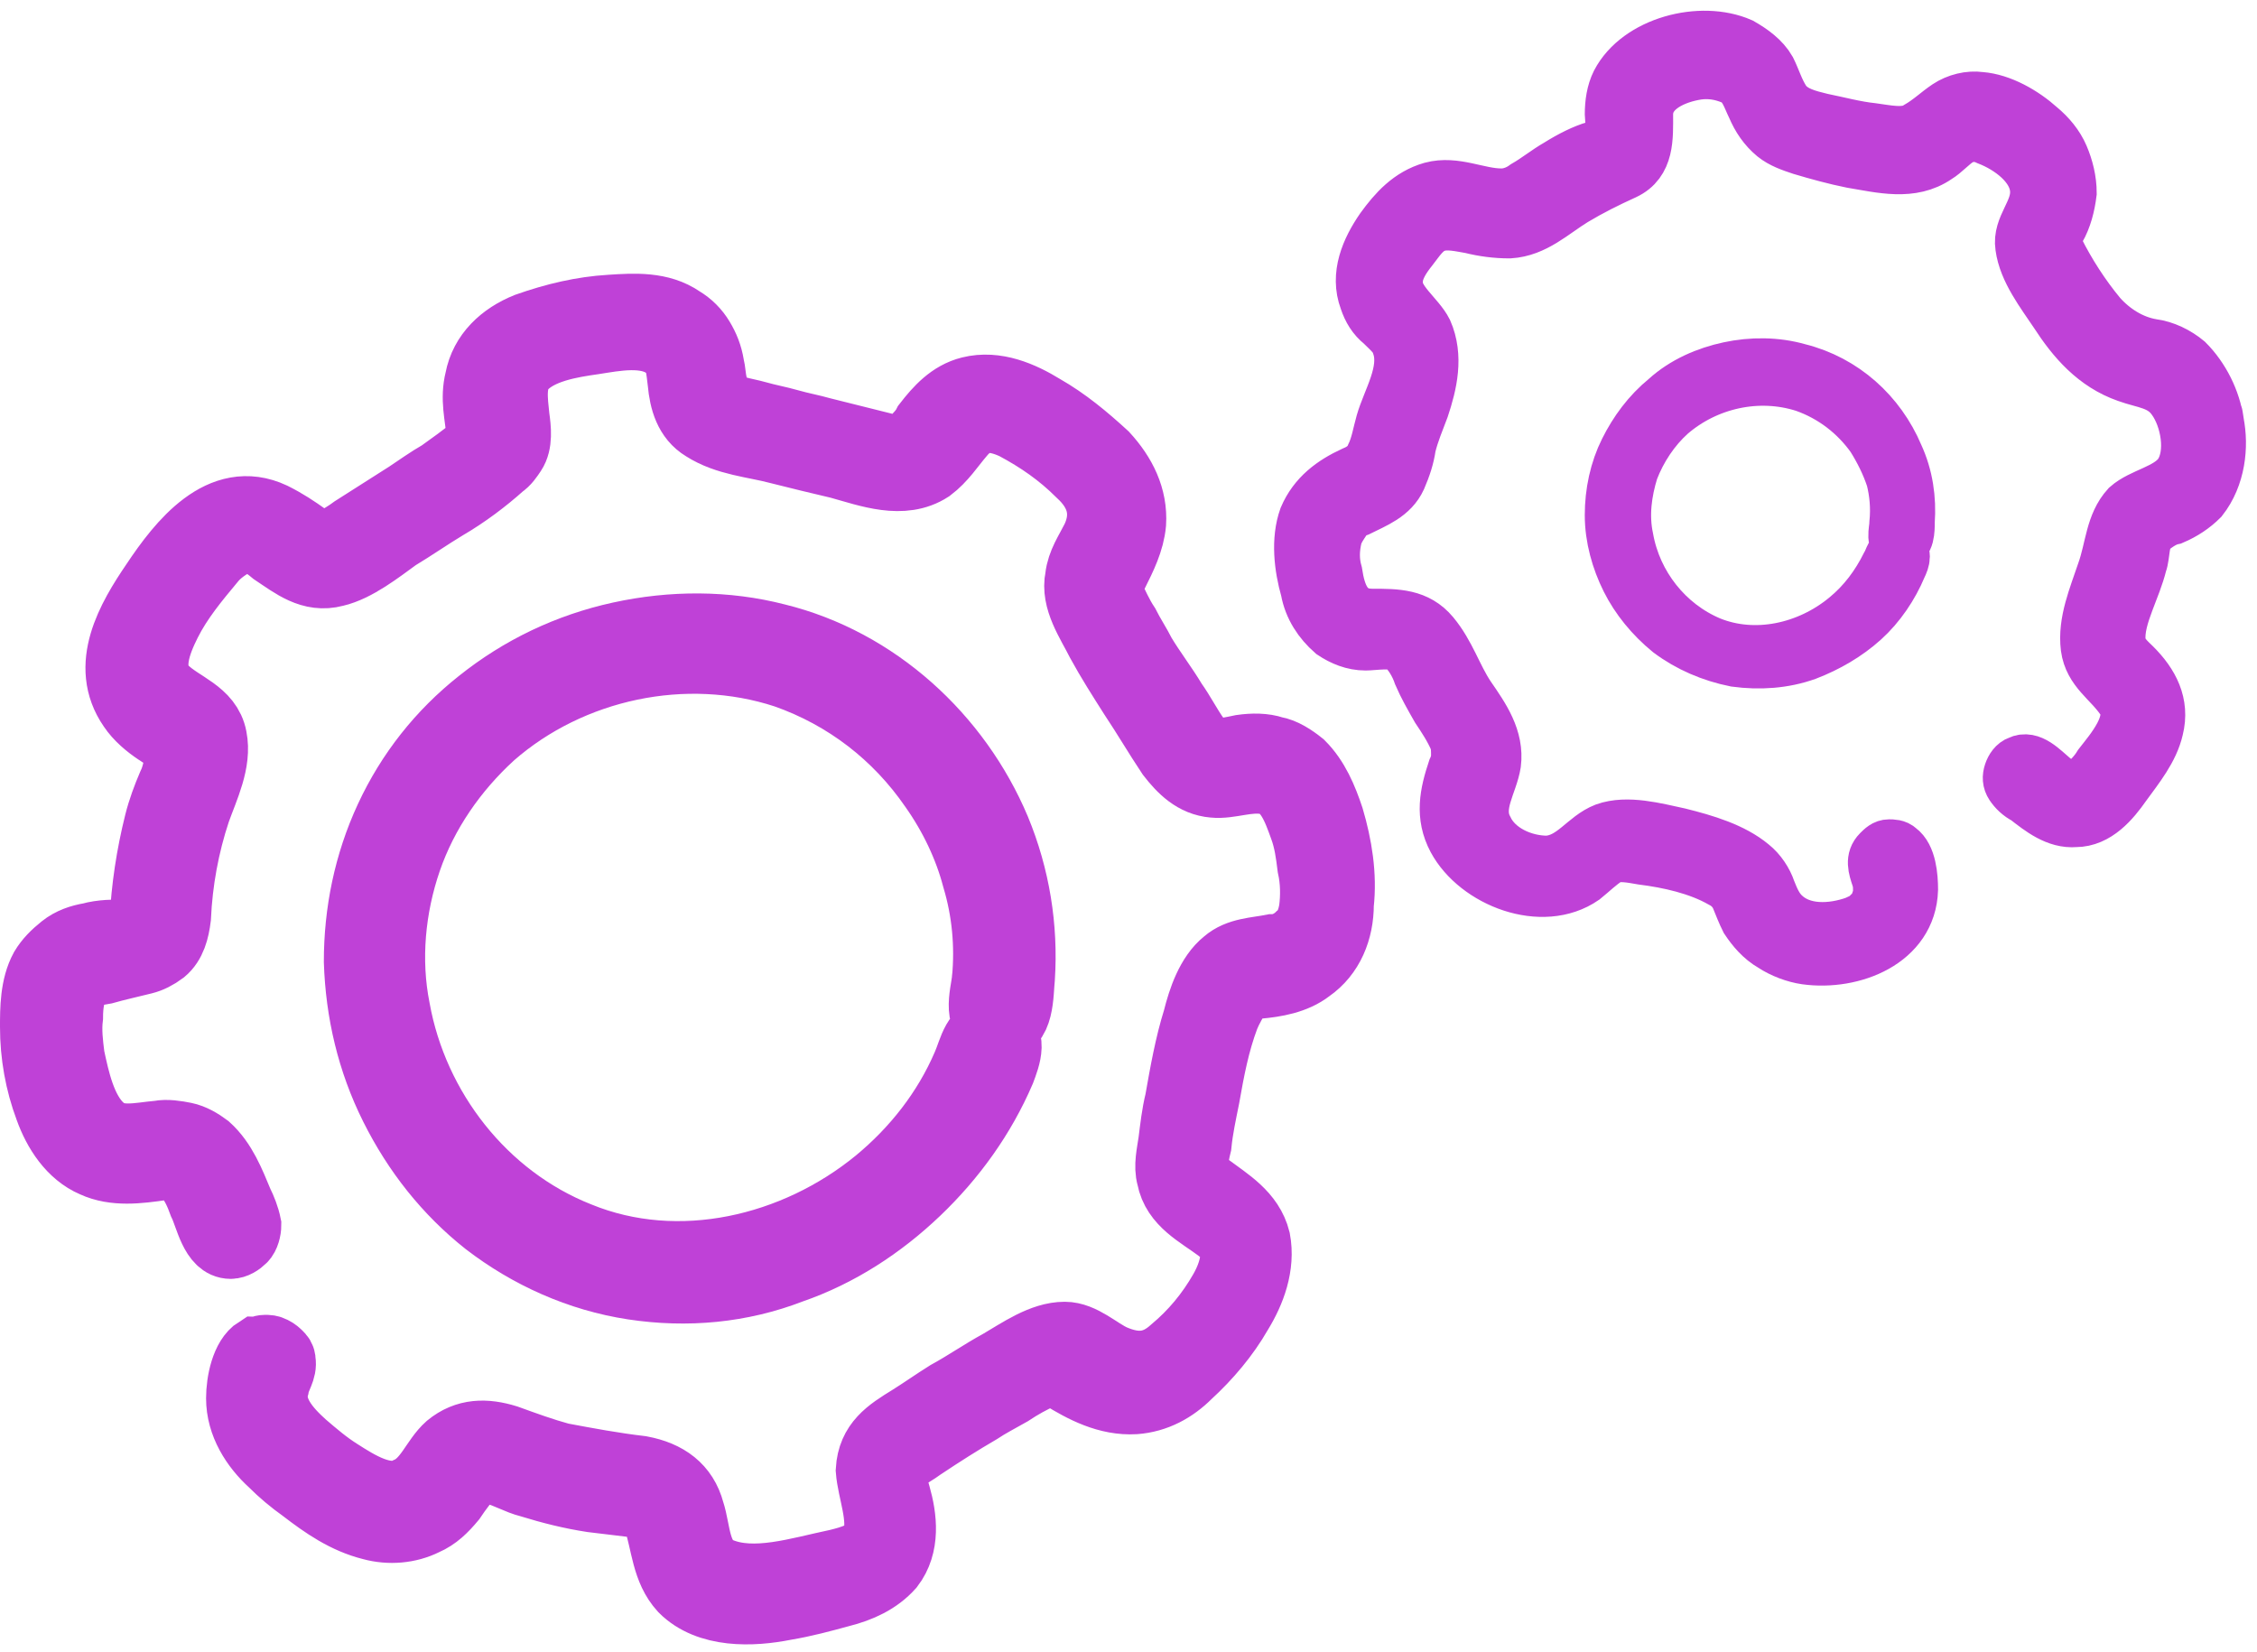
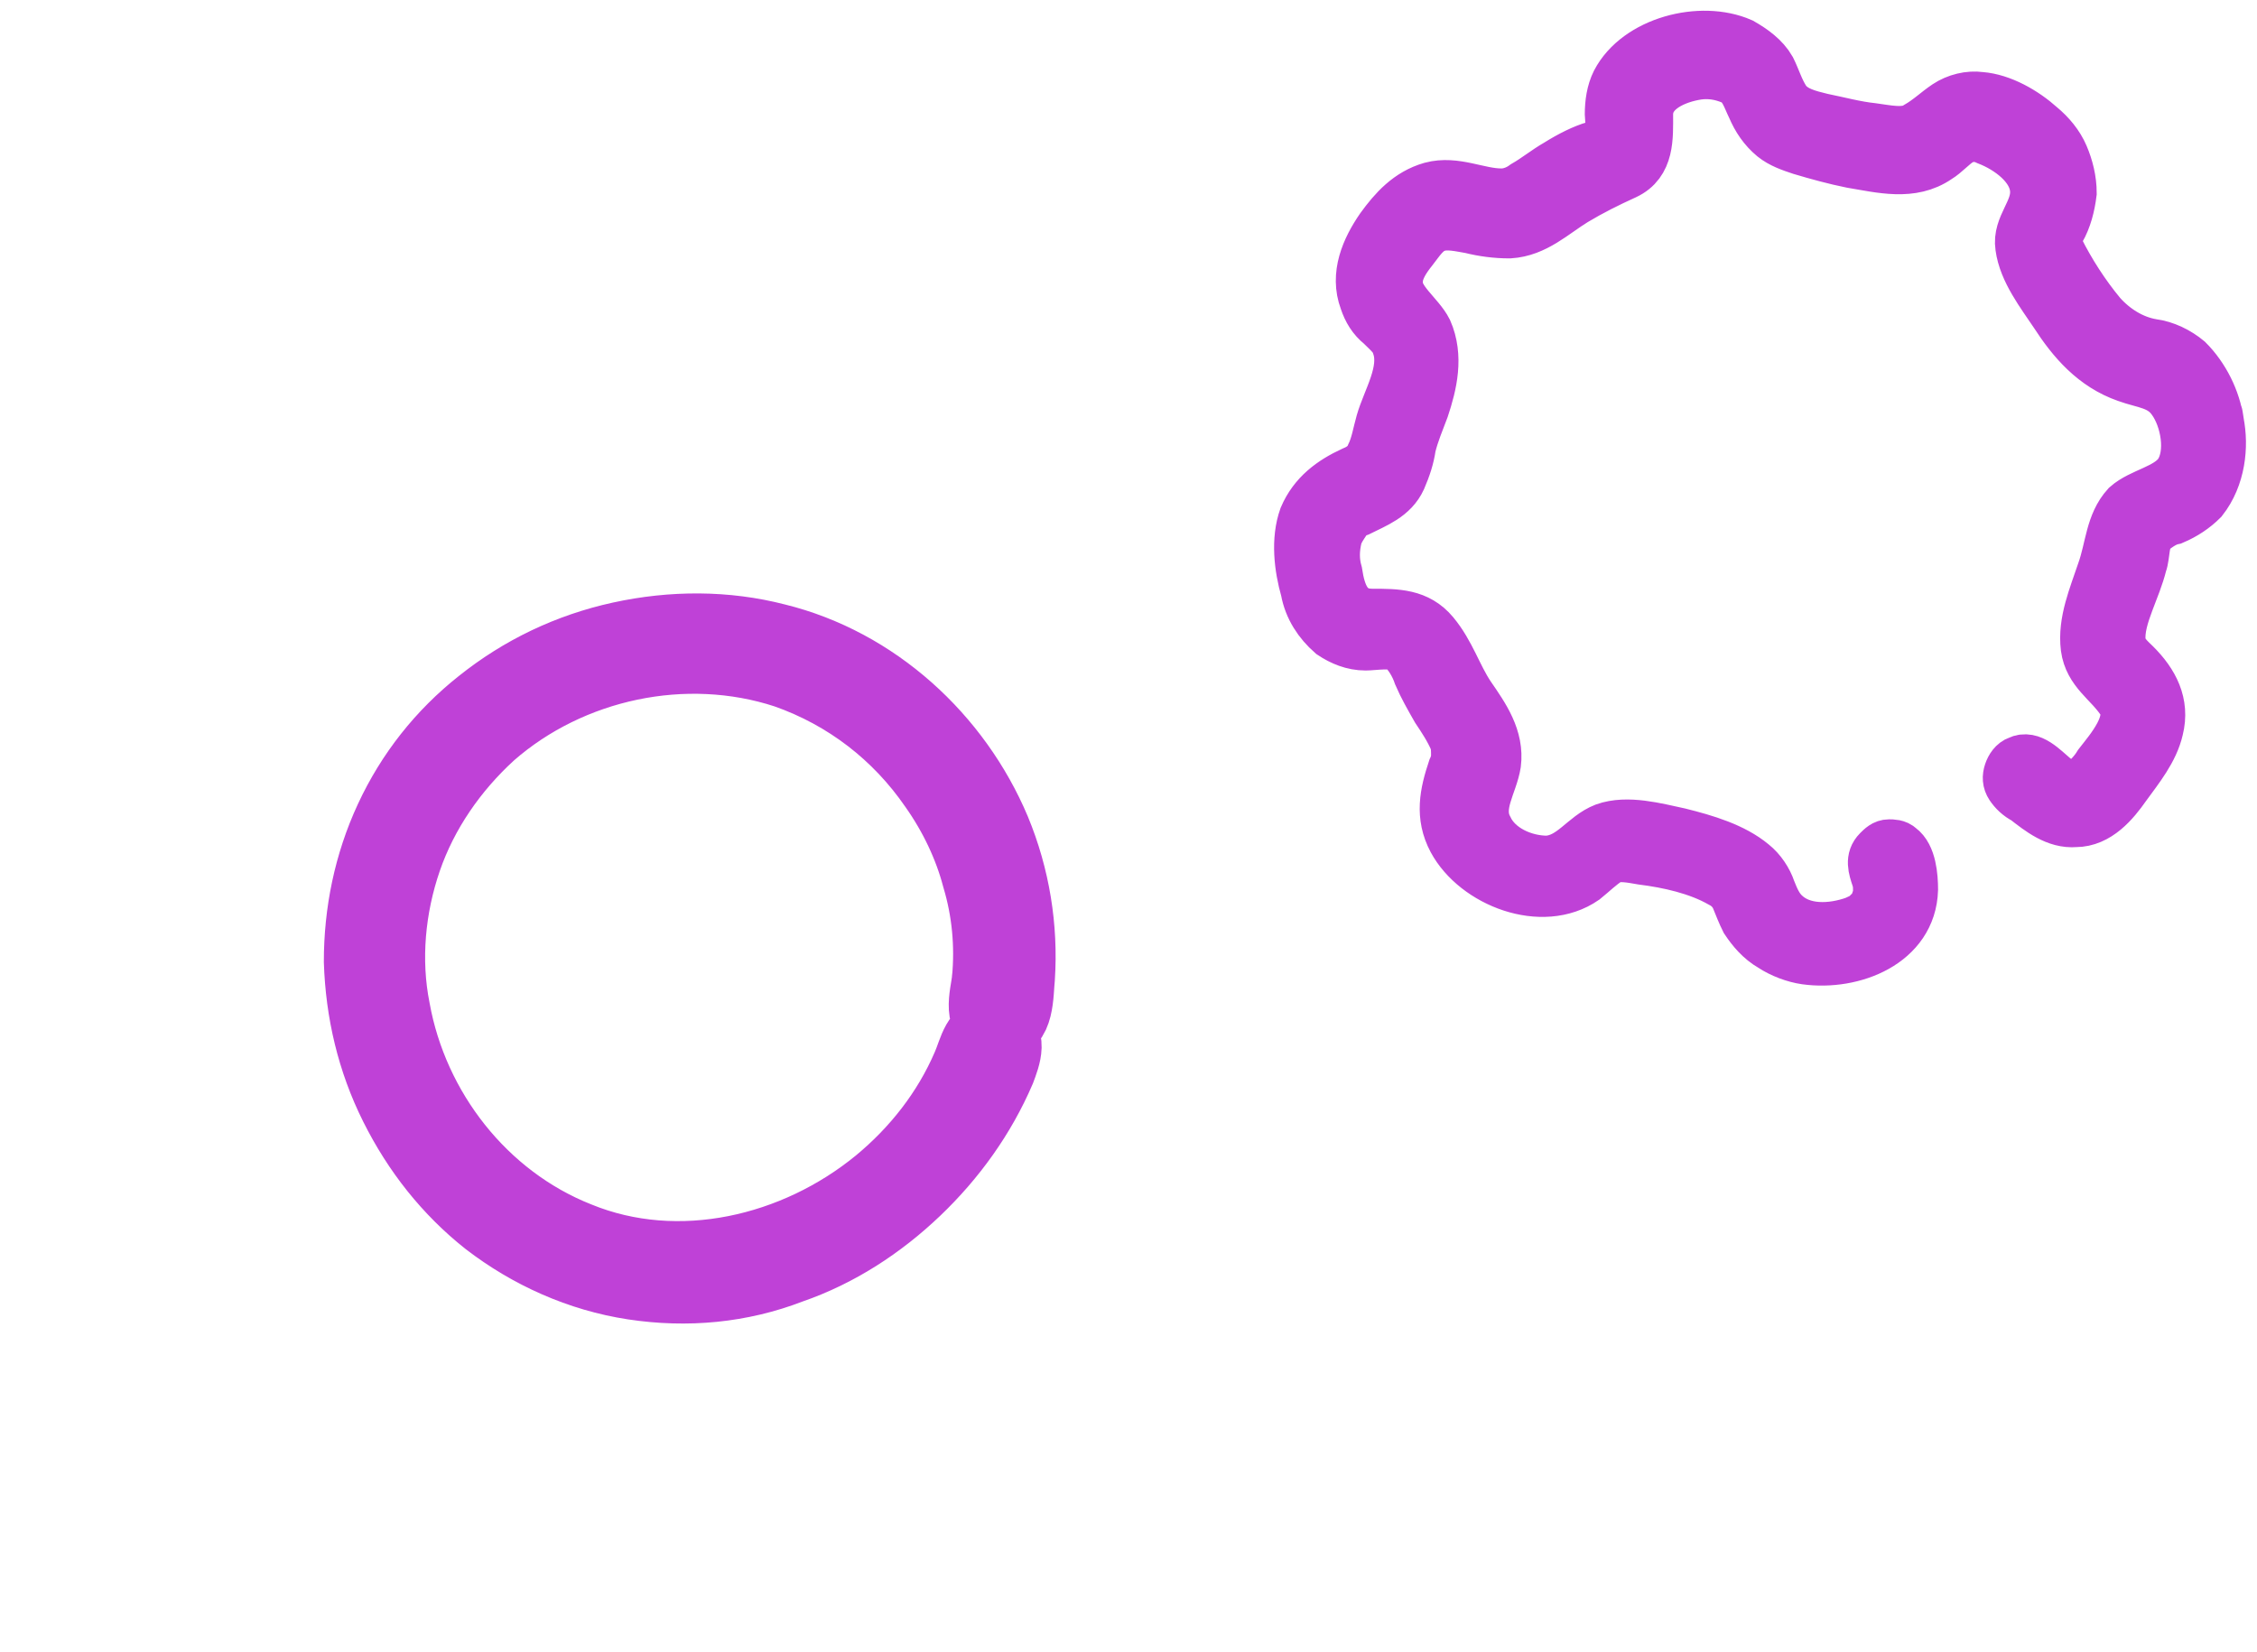
<svg xmlns="http://www.w3.org/2000/svg" width="138" height="101" viewBox="0 0 138 101" fill="none">
-   <path d="M135.699 25.8C135.499 24.4 134.799 23 133.799 22C133.199 21.5 132.399 21.1 131.599 21C130.399 20.8 129.299 20.1 128.499 19.2C127.499 18 126.599 16.6 125.899 15.2C125.799 15.1 125.599 14.7 125.699 14.5C125.799 14.4 125.899 14.2 125.999 14.1C126.399 13.4 126.599 12.6 126.699 11.8C126.699 11 126.499 10.2 126.199 9.5C125.899 8.8 125.399 8.2 124.799 7.7C123.799 6.8 122.399 6 121.099 5.9C120.399 5.8 119.599 6 118.999 6.4C118.399 6.8 117.899 7.3 117.199 7.7C116.499 8.2 115.299 7.9 114.499 7.8C113.499 7.7 112.399 7.4 111.399 7.2C110.599 7 109.699 6.8 109.199 6.1C108.799 5.5 108.599 4.8 108.299 4.2C107.899 3.5 107.199 3 106.499 2.6C103.999 1.5 100.099 2.5 98.799 5C98.499 5.6 98.399 6.3 98.399 7C98.399 7.3 98.599 8.4 98.199 8.6C97.999 8.7 97.699 8.9 97.499 8.9C96.799 9.1 95.999 9.5 95.199 10C94.499 10.4 93.899 10.9 93.199 11.3C92.799 11.6 92.299 11.8 91.799 11.8C90.399 11.8 88.999 11 87.499 11.4C86.099 11.8 85.199 12.8 84.399 13.9C83.499 15.2 82.799 16.8 83.399 18.4C83.599 19 83.899 19.5 84.399 19.9C84.799 20.3 85.299 20.7 85.399 21.2C85.899 22.7 84.799 24.4 84.399 25.8C84.199 26.5 84.099 27.2 83.799 27.8C83.599 28.3 83.199 28.6 82.699 28.8C81.399 29.4 80.299 30.2 79.699 31.6C79.199 33 79.399 34.7 79.799 36.1C79.999 37.2 80.599 38.1 81.399 38.8C81.999 39.2 82.699 39.5 83.499 39.5C83.999 39.5 85.099 39.3 85.599 39.6C86.099 40 86.499 40.7 86.699 41.3C86.999 42 87.399 42.7 87.799 43.4C88.199 44 88.599 44.6 88.899 45.3C88.999 45.6 88.999 45.9 88.999 46.2C88.999 46.5 88.899 46.8 88.799 47C88.299 48.5 87.999 49.9 88.799 51.4C90.199 54 94.299 55.6 96.899 53.8C97.399 53.4 97.899 52.9 98.399 52.6C98.899 52.3 99.799 52.5 100.399 52.6C101.999 52.8 103.799 53.2 105.199 54C105.599 54.2 105.899 54.5 106.099 54.9C106.299 55.4 106.499 55.9 106.699 56.3C107.099 56.9 107.599 57.5 108.299 57.9C108.899 58.3 109.699 58.6 110.399 58.7C113.299 59.1 116.899 57.7 116.999 54.4C116.999 53.6 116.899 52.3 116.199 51.8C115.999 51.6 115.699 51.6 115.499 51.6C115.199 51.6 114.999 51.8 114.799 52C114.299 52.5 114.499 53.1 114.699 53.7C114.799 54 114.799 54.2 114.799 54.5C114.799 54.8 114.699 55 114.599 55.3C114.499 55.6 114.299 55.8 114.099 55.9C113.899 56.1 113.599 56.2 113.399 56.3C111.999 56.8 110.199 56.9 109.099 55.8C108.699 55.4 108.499 54.9 108.299 54.4C108.099 53.8 107.699 53.2 107.199 52.8C105.999 51.8 104.299 51.3 102.699 50.9C101.299 50.6 99.499 50.1 98.099 50.6C96.799 51.1 96.099 52.5 94.599 52.6C93.199 52.6 91.599 51.9 90.999 50.6C90.299 49.3 91.299 48 91.499 46.7C91.699 45.1 90.799 43.8 89.899 42.5C89.099 41.3 88.699 39.9 87.699 38.7C86.699 37.5 85.399 37.5 83.899 37.5C82.399 37.5 81.999 36.3 81.799 35C81.599 34.3 81.599 33.6 81.799 32.8C81.899 32.5 82.099 32.2 82.299 31.9C82.499 31.6 82.799 31.4 83.099 31.3C84.099 30.8 85.199 30.4 85.699 29.3C85.999 28.6 86.199 28 86.299 27.3C86.499 26.5 86.799 25.8 87.099 25C87.599 23.5 87.999 21.8 87.299 20.2C86.799 19.2 85.399 18.3 85.499 17.2C85.499 16.5 85.999 15.8 86.399 15.3C86.799 14.8 87.199 14.1 87.899 13.9C88.499 13.7 89.299 13.9 89.899 14C90.699 14.2 91.499 14.3 92.299 14.3C93.899 14.2 94.999 13.1 96.299 12.3C97.299 11.7 98.299 11.2 99.399 10.7C100.899 10 100.799 8.4 100.799 7C100.799 5.5 102.499 4.8 103.799 4.6C104.499 4.5 105.199 4.6 105.899 4.9C106.599 5.2 106.799 6 107.099 6.6C107.399 7.3 107.799 7.9 108.399 8.4C108.899 8.8 109.499 9 110.099 9.2C111.099 9.5 112.199 9.8 113.199 10C114.999 10.3 116.899 10.8 118.499 9.7C118.999 9.4 119.399 8.9 119.899 8.6C120.099 8.5 120.399 8.4 120.699 8.4C120.999 8.4 121.299 8.5 121.499 8.6C122.799 9.1 124.299 10.2 124.399 11.6C124.499 12.9 123.299 13.8 123.499 15.1C123.699 16.6 124.799 18 125.599 19.2C126.699 20.9 127.999 22.4 129.999 23.1C131.099 23.5 132.099 23.5 132.799 24.5C133.599 25.6 133.999 27.7 133.199 28.9C132.499 29.9 130.899 30.1 129.999 30.9C128.999 32 128.999 33.5 128.499 34.9C127.999 36.4 127.299 38 127.499 39.6C127.699 41.1 128.899 41.7 129.699 42.9C130.499 44.1 128.999 45.8 128.299 46.7C127.999 47.2 127.599 47.6 127.199 47.9C126.599 48.3 126.099 47.9 125.599 47.5C124.999 47 124.199 46.1 123.399 46.5C123.099 46.6 122.899 46.9 122.799 47.2C122.699 47.5 122.699 47.8 122.899 48.1C123.099 48.4 123.399 48.7 123.799 48.9C124.699 49.6 125.699 50.4 126.899 50.3C128.299 50.3 129.299 49.1 129.999 48.1C130.799 47 131.699 45.9 131.999 44.6C132.399 43 131.699 41.7 130.599 40.6C130.299 40.3 129.799 39.9 129.699 39.3C129.599 38.5 129.899 37.6 130.199 36.8C130.499 36 130.799 35.3 130.999 34.5C131.199 34 131.099 32.9 131.599 32.5C131.999 32.2 132.399 31.9 132.899 31.8C133.599 31.5 134.199 31.1 134.699 30.6C135.799 29.2 135.999 27.3 135.699 25.8C135.799 26.4 135.499 24.5 135.699 25.8Z" fill="#bf41d7" />
+   <path d="M135.699 25.8C135.499 24.4 134.799 23 133.799 22C133.199 21.5 132.399 21.1 131.599 21C130.399 20.8 129.299 20.1 128.499 19.2C127.499 18 126.599 16.6 125.899 15.2C125.799 15.1 125.599 14.7 125.699 14.5C125.799 14.4 125.899 14.2 125.999 14.1C126.399 13.4 126.599 12.6 126.699 11.8C126.699 11 126.499 10.2 126.199 9.5C125.899 8.8 125.399 8.2 124.799 7.7C123.799 6.8 122.399 6 121.099 5.9C120.399 5.8 119.599 6 118.999 6.4C118.399 6.8 117.899 7.3 117.199 7.7C116.499 8.2 115.299 7.9 114.499 7.8C113.499 7.7 112.399 7.4 111.399 7.2C110.599 7 109.699 6.8 109.199 6.1C107.899 3.5 107.199 3 106.499 2.6C103.999 1.5 100.099 2.5 98.799 5C98.499 5.6 98.399 6.3 98.399 7C98.399 7.3 98.599 8.4 98.199 8.6C97.999 8.7 97.699 8.9 97.499 8.9C96.799 9.1 95.999 9.5 95.199 10C94.499 10.4 93.899 10.9 93.199 11.3C92.799 11.6 92.299 11.8 91.799 11.8C90.399 11.8 88.999 11 87.499 11.4C86.099 11.8 85.199 12.8 84.399 13.9C83.499 15.2 82.799 16.8 83.399 18.4C83.599 19 83.899 19.5 84.399 19.9C84.799 20.3 85.299 20.7 85.399 21.2C85.899 22.7 84.799 24.4 84.399 25.8C84.199 26.5 84.099 27.2 83.799 27.8C83.599 28.3 83.199 28.6 82.699 28.8C81.399 29.4 80.299 30.2 79.699 31.6C79.199 33 79.399 34.7 79.799 36.1C79.999 37.2 80.599 38.1 81.399 38.8C81.999 39.2 82.699 39.5 83.499 39.5C83.999 39.5 85.099 39.3 85.599 39.6C86.099 40 86.499 40.7 86.699 41.3C86.999 42 87.399 42.7 87.799 43.4C88.199 44 88.599 44.6 88.899 45.3C88.999 45.6 88.999 45.9 88.999 46.2C88.999 46.5 88.899 46.8 88.799 47C88.299 48.5 87.999 49.9 88.799 51.4C90.199 54 94.299 55.6 96.899 53.8C97.399 53.4 97.899 52.9 98.399 52.6C98.899 52.3 99.799 52.5 100.399 52.6C101.999 52.8 103.799 53.2 105.199 54C105.599 54.2 105.899 54.5 106.099 54.9C106.299 55.4 106.499 55.9 106.699 56.3C107.099 56.9 107.599 57.5 108.299 57.9C108.899 58.3 109.699 58.6 110.399 58.7C113.299 59.1 116.899 57.7 116.999 54.4C116.999 53.6 116.899 52.3 116.199 51.8C115.999 51.6 115.699 51.6 115.499 51.6C115.199 51.6 114.999 51.8 114.799 52C114.299 52.5 114.499 53.1 114.699 53.7C114.799 54 114.799 54.2 114.799 54.5C114.799 54.8 114.699 55 114.599 55.3C114.499 55.6 114.299 55.8 114.099 55.9C113.899 56.1 113.599 56.2 113.399 56.3C111.999 56.8 110.199 56.9 109.099 55.8C108.699 55.4 108.499 54.9 108.299 54.4C108.099 53.8 107.699 53.2 107.199 52.8C105.999 51.8 104.299 51.3 102.699 50.9C101.299 50.6 99.499 50.1 98.099 50.6C96.799 51.1 96.099 52.5 94.599 52.6C93.199 52.6 91.599 51.9 90.999 50.6C90.299 49.3 91.299 48 91.499 46.7C91.699 45.1 90.799 43.8 89.899 42.5C89.099 41.3 88.699 39.9 87.699 38.7C86.699 37.5 85.399 37.5 83.899 37.5C82.399 37.5 81.999 36.3 81.799 35C81.599 34.3 81.599 33.6 81.799 32.8C81.899 32.5 82.099 32.2 82.299 31.9C82.499 31.6 82.799 31.4 83.099 31.3C84.099 30.8 85.199 30.4 85.699 29.3C85.999 28.6 86.199 28 86.299 27.3C86.499 26.5 86.799 25.8 87.099 25C87.599 23.5 87.999 21.8 87.299 20.2C86.799 19.2 85.399 18.3 85.499 17.2C85.499 16.5 85.999 15.8 86.399 15.3C86.799 14.8 87.199 14.1 87.899 13.9C88.499 13.7 89.299 13.9 89.899 14C90.699 14.2 91.499 14.3 92.299 14.3C93.899 14.2 94.999 13.1 96.299 12.3C97.299 11.7 98.299 11.2 99.399 10.7C100.899 10 100.799 8.4 100.799 7C100.799 5.5 102.499 4.8 103.799 4.6C104.499 4.5 105.199 4.6 105.899 4.9C106.599 5.2 106.799 6 107.099 6.6C107.399 7.3 107.799 7.9 108.399 8.4C108.899 8.8 109.499 9 110.099 9.2C111.099 9.5 112.199 9.8 113.199 10C114.999 10.3 116.899 10.8 118.499 9.7C118.999 9.4 119.399 8.9 119.899 8.6C120.099 8.5 120.399 8.4 120.699 8.4C120.999 8.4 121.299 8.5 121.499 8.6C122.799 9.1 124.299 10.2 124.399 11.6C124.499 12.9 123.299 13.8 123.499 15.1C123.699 16.6 124.799 18 125.599 19.2C126.699 20.9 127.999 22.4 129.999 23.1C131.099 23.5 132.099 23.5 132.799 24.5C133.599 25.6 133.999 27.7 133.199 28.9C132.499 29.9 130.899 30.1 129.999 30.9C128.999 32 128.999 33.5 128.499 34.9C127.999 36.4 127.299 38 127.499 39.6C127.699 41.1 128.899 41.7 129.699 42.9C130.499 44.1 128.999 45.8 128.299 46.7C127.999 47.2 127.599 47.6 127.199 47.9C126.599 48.3 126.099 47.9 125.599 47.5C124.999 47 124.199 46.1 123.399 46.5C123.099 46.6 122.899 46.9 122.799 47.2C122.699 47.5 122.699 47.8 122.899 48.1C123.099 48.4 123.399 48.7 123.799 48.9C124.699 49.6 125.699 50.4 126.899 50.3C128.299 50.3 129.299 49.1 129.999 48.1C130.799 47 131.699 45.9 131.999 44.6C132.399 43 131.699 41.7 130.599 40.6C130.299 40.3 129.799 39.9 129.699 39.3C129.599 38.5 129.899 37.6 130.199 36.8C130.499 36 130.799 35.3 130.999 34.5C131.199 34 131.099 32.9 131.599 32.5C131.999 32.2 132.399 31.9 132.899 31.8C133.599 31.5 134.199 31.1 134.699 30.6C135.799 29.2 135.999 27.3 135.699 25.8C135.799 26.4 135.499 24.5 135.699 25.8Z" fill="#bf41d7" />
  <path d="M135.699 25.8C135.499 24.4 134.799 23 133.799 22C133.199 21.5 132.399 21.1 131.599 21C130.399 20.8 129.299 20.1 128.499 19.2C127.499 18 126.599 16.6 125.899 15.2C125.799 15.1 125.599 14.7 125.699 14.5C125.799 14.4 125.899 14.2 125.999 14.1C126.399 13.4 126.599 12.6 126.699 11.8C126.699 11 126.499 10.2 126.199 9.5C125.899 8.8 125.399 8.2 124.799 7.7C123.799 6.8 122.399 6 121.099 5.9C120.399 5.8 119.599 6 118.999 6.4C118.399 6.8 117.899 7.3 117.199 7.7C116.499 8.2 115.299 7.9 114.499 7.8C113.499 7.7 112.399 7.4 111.399 7.2C110.599 7 109.699 6.8 109.199 6.1C108.799 5.5 108.599 4.8 108.299 4.2C107.899 3.5 107.199 3 106.499 2.6C103.999 1.5 100.099 2.5 98.799 5C98.499 5.6 98.399 6.3 98.399 7C98.399 7.3 98.599 8.4 98.199 8.6C97.999 8.7 97.699 8.9 97.499 8.9C96.799 9.1 95.999 9.5 95.199 10C94.499 10.4 93.899 10.9 93.199 11.3C92.799 11.6 92.299 11.8 91.799 11.8C90.399 11.8 88.999 11 87.499 11.4C86.099 11.8 85.199 12.8 84.399 13.9C83.499 15.2 82.799 16.8 83.399 18.4C83.599 19 83.899 19.5 84.399 19.9C84.799 20.3 85.299 20.7 85.399 21.2C85.899 22.7 84.799 24.4 84.399 25.8C84.199 26.5 84.099 27.2 83.799 27.8C83.599 28.3 83.199 28.6 82.699 28.8C81.399 29.4 80.299 30.2 79.699 31.6C79.199 33 79.399 34.7 79.799 36.1C79.999 37.2 80.599 38.1 81.399 38.8C81.999 39.2 82.699 39.5 83.499 39.5C83.999 39.5 85.099 39.3 85.599 39.6C86.099 40 86.499 40.7 86.699 41.3C86.999 42 87.399 42.7 87.799 43.4C88.199 44 88.599 44.6 88.899 45.3C88.999 45.6 88.999 45.9 88.999 46.2C88.999 46.5 88.899 46.8 88.799 47C88.299 48.5 87.999 49.9 88.799 51.4C90.199 54 94.299 55.6 96.899 53.8C97.399 53.4 97.899 52.9 98.399 52.6C98.899 52.3 99.799 52.5 100.399 52.6C101.999 52.8 103.799 53.2 105.199 54C105.599 54.2 105.899 54.5 106.099 54.9C106.299 55.4 106.499 55.9 106.699 56.3C107.099 56.9 107.599 57.5 108.299 57.9C108.899 58.3 109.699 58.6 110.399 58.7C113.299 59.1 116.899 57.7 116.999 54.4C116.999 53.6 116.899 52.3 116.199 51.8C115.999 51.6 115.699 51.6 115.499 51.6C115.199 51.6 114.999 51.8 114.799 52C114.299 52.5 114.499 53.1 114.699 53.7C114.799 54 114.799 54.2 114.799 54.5C114.799 54.8 114.699 55 114.599 55.3C114.499 55.6 114.299 55.8 114.099 55.9C113.899 56.1 113.599 56.2 113.399 56.3C111.999 56.8 110.199 56.9 109.099 55.8C108.699 55.4 108.499 54.9 108.299 54.4C108.099 53.8 107.699 53.2 107.199 52.8C105.999 51.8 104.299 51.3 102.699 50.9C101.299 50.6 99.499 50.1 98.099 50.6C96.799 51.1 96.099 52.5 94.599 52.6C93.199 52.6 91.599 51.9 90.999 50.6C90.299 49.3 91.299 48 91.499 46.7C91.699 45.1 90.799 43.8 89.899 42.5C89.099 41.3 88.699 39.9 87.699 38.7C86.699 37.5 85.399 37.5 83.899 37.5C82.399 37.5 81.999 36.3 81.799 35C81.599 34.3 81.599 33.6 81.799 32.8C81.899 32.5 82.099 32.2 82.299 31.9C82.499 31.6 82.799 31.4 83.099 31.3C84.099 30.8 85.199 30.4 85.699 29.3C85.999 28.6 86.199 28 86.299 27.3C86.499 26.5 86.799 25.8 87.099 25C87.599 23.5 87.999 21.8 87.299 20.2C86.799 19.2 85.399 18.3 85.499 17.2C85.499 16.5 85.999 15.8 86.399 15.3C86.799 14.8 87.199 14.1 87.899 13.9C88.499 13.7 89.299 13.9 89.899 14C90.699 14.2 91.499 14.3 92.299 14.3C93.899 14.2 94.999 13.1 96.299 12.3C97.299 11.7 98.299 11.2 99.399 10.7C100.899 10 100.799 8.4 100.799 7C100.799 5.5 102.499 4.8 103.799 4.6C104.499 4.5 105.199 4.6 105.899 4.9C106.599 5.2 106.799 6 107.099 6.6C107.399 7.3 107.799 7.9 108.399 8.4C108.899 8.8 109.499 9 110.099 9.2C111.099 9.5 112.199 9.8 113.199 10C114.999 10.3 116.899 10.8 118.499 9.7C118.999 9.4 119.399 8.9 119.899 8.6C120.099 8.5 120.399 8.4 120.699 8.4C120.999 8.4 121.299 8.5 121.499 8.6C122.799 9.1 124.299 10.2 124.399 11.6C124.499 12.9 123.299 13.8 123.499 15.1C123.699 16.6 124.799 18 125.599 19.2C126.699 20.9 127.999 22.4 129.999 23.1C131.099 23.5 132.099 23.5 132.799 24.5C133.599 25.6 133.999 27.7 133.199 28.9C132.499 29.9 130.899 30.1 129.999 30.9C128.999 32 128.999 33.5 128.499 34.9C127.999 36.4 127.299 38 127.499 39.6C127.699 41.1 128.899 41.7 129.699 42.9C130.499 44.1 128.999 45.8 128.299 46.7C127.999 47.2 127.599 47.6 127.199 47.9C126.599 48.3 126.099 47.9 125.599 47.5C124.999 47 124.199 46.1 123.399 46.5C123.099 46.6 122.899 46.9 122.799 47.2C122.699 47.5 122.699 47.8 122.899 48.1C123.099 48.4 123.399 48.7 123.799 48.9C124.699 49.6 125.699 50.4 126.899 50.3C128.299 50.3 129.299 49.1 129.999 48.1C130.799 47 131.699 45.9 131.999 44.6C132.399 43 131.699 41.7 130.599 40.6C130.299 40.3 129.799 39.9 129.699 39.3C129.599 38.5 129.899 37.6 130.199 36.8C130.499 36 130.799 35.3 130.999 34.5C131.199 34 131.099 32.9 131.599 32.5C131.999 32.2 132.399 31.9 132.899 31.8C133.599 31.5 134.199 31.1 134.699 30.6C135.799 29.2 135.999 27.3 135.699 25.8ZM135.699 25.8C135.799 26.4 135.499 24.5 135.699 25.8Z" stroke="#bf41d7" stroke-width="3" stroke-miterlimit="10" />
-   <path d="M81.4 50C81 48.8 80.5 47.6 79.6 46.7C79.1 46.3 78.5 45.9 77.9 45.8C77.3 45.6 76.6 45.6 75.9 45.7C75.4 45.8 74.6 46 74.1 45.9C73.7 45.8 73.4 45.4 73.2 45.1C72.7 44.4 72.3 43.6 71.8 42.9C71.2 41.9 70.5 41 69.9 40C69.6 39.4 69.2 38.8 68.9 38.2C68.5 37.6 68.2 36.9 67.9 36.3C67.8 35.9 68 35.5 68.2 35.1C68.7 34.1 69.2 33.1 69.3 32C69.4 30.4 68.7 29 67.6 27.8C66.4 26.7 65.2 25.7 63.8 24.9C62.5 24.1 60.9 23.4 59.3 23.8C58.1 24.1 57.3 25 56.6 25.9C56.4 26.3 56.1 26.6 55.8 26.9C55.3 27.4 54.6 27.4 53.9 27.2C52.7 26.9 51.5 26.6 50.3 26.3C49.6 26.1 49 26 48.3 25.8C47.6 25.6 47 25.5 46.3 25.3C45.6 25.1 44.6 25 44 24.5C43.8 24.3 43.8 23.8 43.7 23.5C43.6 23.1 43.6 22.7 43.5 22.3C43.4 21.7 43.2 21.2 42.9 20.7C42.6 20.2 42.2 19.8 41.7 19.5C40.4 18.6 38.8 18.7 37.3 18.8C35.6 18.9 33.9 19.3 32.2 19.9C30.7 20.5 29.5 21.6 29.2 23.2C28.9 24.4 29.2 25.4 29.3 26.6C29.3 27 29.2 27.1 28.9 27.4C28.3 27.9 27.6 28.4 26.9 28.9C26.2 29.3 25.5 29.8 24.9 30.2C23.8 30.9 22.7 31.6 21.6 32.3C21.2 32.6 20.7 32.9 20.3 33.1C19.7 33.4 19.2 33.1 18.8 32.8C18.1 32.3 17.5 31.9 16.7 31.5C13.5 30 11 33.2 9.4 35.6C7.9 37.8 6.2 40.7 8 43.3C8.4 43.9 9 44.4 9.6 44.8C10 45.1 10.9 45.4 10.9 46C10.8 46.7 10.7 47.4 10.4 48C10.1 48.7 9.8 49.5 9.6 50.3C9.1 52.3 8.8 54.3 8.7 56.3C8.7 56.9 8.3 56.9 7.7 57C7 57 6.2 57 5.5 57.2C4.9 57.3 4.3 57.5 3.8 57.9C3.3 58.3 2.9 58.7 2.6 59.2C2 60.3 2 61.7 2 62.8C2 64.5 2.3 66.2 2.9 67.8C3.4 69.2 4.3 70.6 5.7 71.2C7 71.8 8.5 71.6 9.9 71.4C11.3 71.2 11.9 72.5 12.3 73.6C12.7 74.4 13 76.2 14.1 76.2C14.4 76.2 14.7 76 14.9 75.8C15.1 75.6 15.2 75.2 15.2 74.9C15.1 74.4 14.9 73.9 14.7 73.5C14.2 72.3 13.7 71 12.7 70.1C12.3 69.8 11.8 69.5 11.3 69.4C10.8 69.3 10.2 69.2 9.7 69.3C8.5 69.4 7.1 69.8 6.2 68.9C5.1 67.9 4.7 66 4.4 64.6C4.3 63.8 4.2 63 4.3 62.2C4.3 61.5 4.4 60.6 4.8 60.1C5.2 59.6 5.8 59.5 6.4 59.4C7.1 59.2 8 59 8.8 58.8C9.2 58.7 9.6 58.5 10 58.2C10.6 57.7 10.8 56.9 10.9 56.1C11 53.9 11.4 51.7 12.1 49.6C12.6 48.2 13.4 46.6 13.1 45.1C12.8 43.5 11.1 43.1 10.1 42.1C9 41 9.7 39.3 10.3 38.1C11 36.7 12 35.5 13 34.3C13.4 33.8 14 33.4 14.6 33.1C15.4 32.8 16.1 33.3 16.7 33.8C17.9 34.6 19 35.5 20.5 35.1C21.8 34.8 23.2 33.7 24.3 32.9C25.3 32.3 26.3 31.6 27.3 31C28.5 30.3 29.7 29.4 30.7 28.5C31 28.3 31.2 28 31.4 27.7C31.8 27.1 31.7 26.2 31.6 25.5C31.5 24.5 31.3 23.3 32 22.5C33 21.4 34.9 21.1 36.3 20.9C37.6 20.7 39.5 20.3 40.7 21.2C41.5 21.6 41.5 22.7 41.6 23.4C41.7 24.5 42 25.6 43 26.2C44.4 27.1 46.1 27.2 47.6 27.6C48.8 27.9 50 28.2 51.3 28.5C53.1 29 55.2 29.8 56.9 28.7C57.7 28.1 58.2 27.3 58.8 26.6C59.7 25.5 60.7 25.5 62 26.1C63.5 26.9 64.8 27.8 66 29C67.2 30.1 67.6 31.4 66.9 32.9C66.5 33.7 66 34.4 65.9 35.3C65.6 36.7 66.6 38.1 67.2 39.3C67.8 40.4 68.5 41.5 69.2 42.6C70 43.8 70.7 45 71.5 46.2C72.2 47.1 73 47.9 74.2 48C75.2 48.1 76.3 47.6 77.4 47.8C78.7 48 79.2 49.5 79.6 50.6C79.9 51.4 80 52.2 80.1 53C80.3 53.9 80.3 54.8 80.2 55.6C80.1 56.2 79.9 56.8 79.4 57.2C79 57.6 78.4 57.9 77.8 57.9C76.8 58.1 75.7 58.1 74.9 58.8C73.9 59.6 73.4 61.1 73.1 62.3C72.6 63.9 72.3 65.6 72 67.3C71.8 68.1 71.7 69 71.6 69.8C71.5 70.5 71.3 71.3 71.5 72C71.8 73.6 73.3 74.3 74.5 75.2C75 75.6 75.4 76 75.4 76.6C75.4 77.4 75.1 78.2 74.7 78.9C73.9 80.3 72.9 81.5 71.7 82.5C70.6 83.5 69.5 83.6 68.1 83C67.2 82.6 66.2 81.6 65.1 81.6C63.7 81.6 62.3 82.6 61.1 83.3C60 83.9 59 84.6 57.9 85.2C57.1 85.7 56.4 86.2 55.6 86.7C54.3 87.5 53.2 88.2 53.1 89.9C53.2 91.2 53.9 92.8 53.5 94.1C53.2 95 52 95.3 51.2 95.5C48.8 96 46.1 96.9 44 96C42.6 95.4 42.7 93.6 42.3 92.4C41.9 90.9 40.8 90.1 39.2 89.8C37.5 89.6 35.9 89.3 34.3 89C33.2 88.7 32.1 88.3 31 87.9C29.7 87.5 28.5 87.5 27.4 88.4C26.5 89.2 26.1 90.6 24.9 91.1C23.6 91.8 21.9 90.7 20.8 90C20 89.5 19.3 88.9 18.6 88.3C17.6 87.4 16.5 86.2 16.9 84.8C17 84.2 17.4 83.8 17.3 83.2C17.3 83 17.2 82.9 17.1 82.8C17 82.7 16.9 82.6 16.7 82.5C16.5 82.4 16.4 82.4 16.2 82.4C16 82.4 15.9 82.5 15.7 82.5C14.9 83 14.6 84.5 14.6 85.5C14.6 87.1 15.5 88.5 16.6 89.5C17.2 90.1 17.8 90.6 18.5 91.1C19.8 92.1 21.1 93 22.7 93.4C23.8 93.7 25 93.6 26 93.1C26.7 92.8 27.2 92.3 27.7 91.7C28.1 91.1 28.5 90.6 28.9 90.1C29.3 89.7 29.7 89.8 30.2 90C31 90.2 31.6 90.6 32.4 90.8C33.7 91.2 34.9 91.5 36.2 91.7C37 91.8 37.9 91.9 38.7 92C39.4 92.1 39.9 92.2 40.1 92.9C40.6 94.4 40.6 96 41.7 97.2C43.3 98.8 46 98.7 48 98.3C49.2 98.1 50.3 97.8 51.4 97.5C52.6 97.2 53.7 96.7 54.5 95.8C55.5 94.5 55.3 92.8 54.9 91.4C54.8 91 54.5 90.2 54.7 89.8C54.8 89.6 55 89.4 55.2 89.3C55.6 89 56 88.8 56.4 88.5C57.6 87.7 58.7 87 59.9 86.3C60.5 85.9 61.1 85.6 61.8 85.2C62.4 84.8 63.1 84.4 63.8 84.1C64 84 64.2 84 64.4 84C64.6 84 64.8 84.1 64.9 84.2C66.2 85 67.7 85.8 69.4 85.7C70.7 85.6 71.8 85 72.7 84.1C73.9 83 75 81.7 75.8 80.3C76.6 79 77.2 77.4 76.9 75.8C76.5 74.2 75.1 73.4 73.9 72.5C73.5 72.2 73 71.8 73.1 71.3C73.1 70.9 73.2 70.4 73.3 70C73.4 69 73.6 68.1 73.8 67.1C74.1 65.4 74.4 63.8 75 62.2C75.2 61.7 75.5 61.2 75.8 60.7C76 60.4 76.6 60.3 76.9 60.3C78 60.2 79.2 60 80.1 59.3C81.4 58.4 82 56.9 82 55.3C82.2 53.5 81.9 51.7 81.4 50Z" fill="#bf41d7" stroke="#bf41d7" stroke-width="4" stroke-miterlimit="10" />
  <path d="M60.201 59.9C60.101 60.8 59.501 62.7 61.101 62.8C62.501 62.9 62.401 60.7 62.501 59.8C62.701 56.7 62.201 53.6 61.001 50.7C58.601 45 53.601 40.4 47.501 38.9C44.401 38.1 41.101 38.1 37.901 38.8C34.701 39.5 31.801 40.9 29.301 42.9C26.901 44.8 25.001 47.2 23.701 50C22.401 52.8 21.801 55.8 21.801 58.8C21.901 61.9 22.601 64.9 24.001 67.7C25.401 70.5 27.301 72.9 29.701 74.8C32.301 76.8 35.401 78.2 38.701 78.7C42.001 79.2 45.301 78.9 48.401 77.7C51.301 76.7 53.901 75 56.101 72.9C58.301 70.8 60.101 68.3 61.301 65.5C61.601 64.7 62.201 63.2 60.801 63C59.601 62.8 59.401 64.2 59.001 65.1C57.801 67.9 55.901 70.3 53.601 72.2C48.601 76.3 41.501 78 35.401 75.5C29.601 73.2 25.401 67.8 24.301 61.7C23.701 58.7 24.001 55.5 25.001 52.6C26.001 49.7 27.801 47.1 30.101 45C34.901 40.8 41.901 39.3 48.001 41.3C51.701 42.6 54.801 45 57.001 48.2C58.201 49.9 59.101 51.8 59.601 53.7C60.201 55.7 60.401 57.8 60.201 59.9C60.201 59.7 60.201 60 60.201 59.9Z" fill="#bf41d7" />
  <path d="M60.201 59.9C60.101 60.8 59.501 62.7 61.101 62.8C62.501 62.9 62.401 60.7 62.501 59.8C62.701 56.7 62.201 53.6 61.001 50.7C58.601 45 53.601 40.4 47.501 38.9C44.401 38.1 41.101 38.1 37.901 38.8C34.701 39.5 31.801 40.9 29.301 42.9C26.901 44.8 25.001 47.2 23.701 50C22.401 52.8 21.801 55.8 21.801 58.8C21.901 61.9 22.601 64.9 24.001 67.7C25.401 70.5 27.301 72.9 29.701 74.8C32.301 76.8 35.401 78.2 38.701 78.7C42.001 79.2 45.301 78.9 48.401 77.7C51.301 76.7 53.901 75 56.101 72.9C58.301 70.8 60.101 68.3 61.301 65.5C61.601 64.7 62.201 63.2 60.801 63C59.601 62.8 59.401 64.2 59.001 65.1C57.801 67.9 55.901 70.3 53.601 72.2C48.601 76.3 41.501 78 35.401 75.5C29.601 73.2 25.401 67.8 24.301 61.7C23.701 58.7 24.001 55.5 25.001 52.6C26.001 49.7 27.801 47.1 30.101 45C34.901 40.8 41.901 39.3 48.001 41.3C51.701 42.6 54.801 45 57.001 48.2C58.201 49.9 59.101 51.8 59.601 53.7C60.201 55.7 60.401 57.8 60.201 59.9ZM60.201 59.9C60.201 59.7 60.201 60 60.201 59.9Z" stroke="#bf41d7" stroke-width="4" stroke-miterlimit="10" />
-   <path d="M115.798 32C115.798 32.4 115.498 33.3 116.198 33.3C116.798 33.3 116.798 32.4 116.798 31.9C116.898 30.5 116.698 29.1 116.098 27.8C114.998 25.2 112.798 23.2 109.998 22.5C108.598 22.1 107.098 22.1 105.698 22.4C104.298 22.7 102.898 23.3 101.798 24.3C100.698 25.2 99.898 26.3 99.298 27.5C98.698 28.7 98.398 30.1 98.398 31.5C98.398 32.9 98.798 34.3 99.398 35.5C99.998 36.7 100.898 37.8 101.998 38.7C103.198 39.6 104.598 40.2 106.098 40.5C107.598 40.7 109.098 40.6 110.498 40.1C111.798 39.6 112.998 38.9 113.998 38C114.998 37.1 115.798 35.9 116.298 34.7C116.498 34.3 116.698 33.7 116.098 33.6C115.598 33.5 115.498 34.2 115.298 34.5C114.698 35.7 113.898 36.8 112.798 37.7C110.498 39.6 107.298 40.3 104.598 39.2C101.998 38.1 100.098 35.7 99.598 32.9C99.298 31.5 99.498 30.1 99.898 28.8C100.398 27.5 101.198 26.3 102.198 25.4C104.398 23.5 107.498 22.8 110.298 23.7C111.998 24.3 113.398 25.4 114.398 26.8C114.898 27.6 115.298 28.4 115.598 29.3C115.798 30.1 115.898 31 115.798 32C115.798 31.9 115.798 32 115.798 32Z" fill="#bf41d7" />
-   <path d="M115.798 32C115.798 32.4 115.498 33.3 116.198 33.3C116.798 33.3 116.798 32.4 116.798 31.9C116.898 30.5 116.698 29.1 116.098 27.8C114.998 25.2 112.798 23.2 109.998 22.5C108.598 22.1 107.098 22.1 105.698 22.4C104.298 22.7 102.898 23.3 101.798 24.3C100.698 25.2 99.898 26.3 99.298 27.5C98.698 28.7 98.398 30.1 98.398 31.5C98.398 32.9 98.798 34.3 99.398 35.5C99.998 36.7 100.898 37.8 101.998 38.7C103.198 39.6 104.598 40.2 106.098 40.5C107.598 40.7 109.098 40.6 110.498 40.1C111.798 39.6 112.998 38.9 113.998 38C114.998 37.1 115.798 35.9 116.298 34.7C116.498 34.3 116.698 33.7 116.098 33.6C115.598 33.5 115.498 34.2 115.298 34.5C114.698 35.7 113.898 36.8 112.798 37.7C110.498 39.6 107.298 40.3 104.598 39.2C101.998 38.1 100.098 35.7 99.598 32.9C99.298 31.5 99.498 30.1 99.898 28.8C100.398 27.5 101.198 26.3 102.198 25.4C104.398 23.5 107.498 22.8 110.298 23.7C111.998 24.3 113.398 25.4 114.398 26.8C114.898 27.6 115.298 28.4 115.598 29.3C115.798 30.1 115.898 31 115.798 32ZM115.798 32C115.798 31.9 115.798 32 115.798 32Z" stroke="#bf41d7" stroke-width="3" stroke-miterlimit="10" />
</svg>